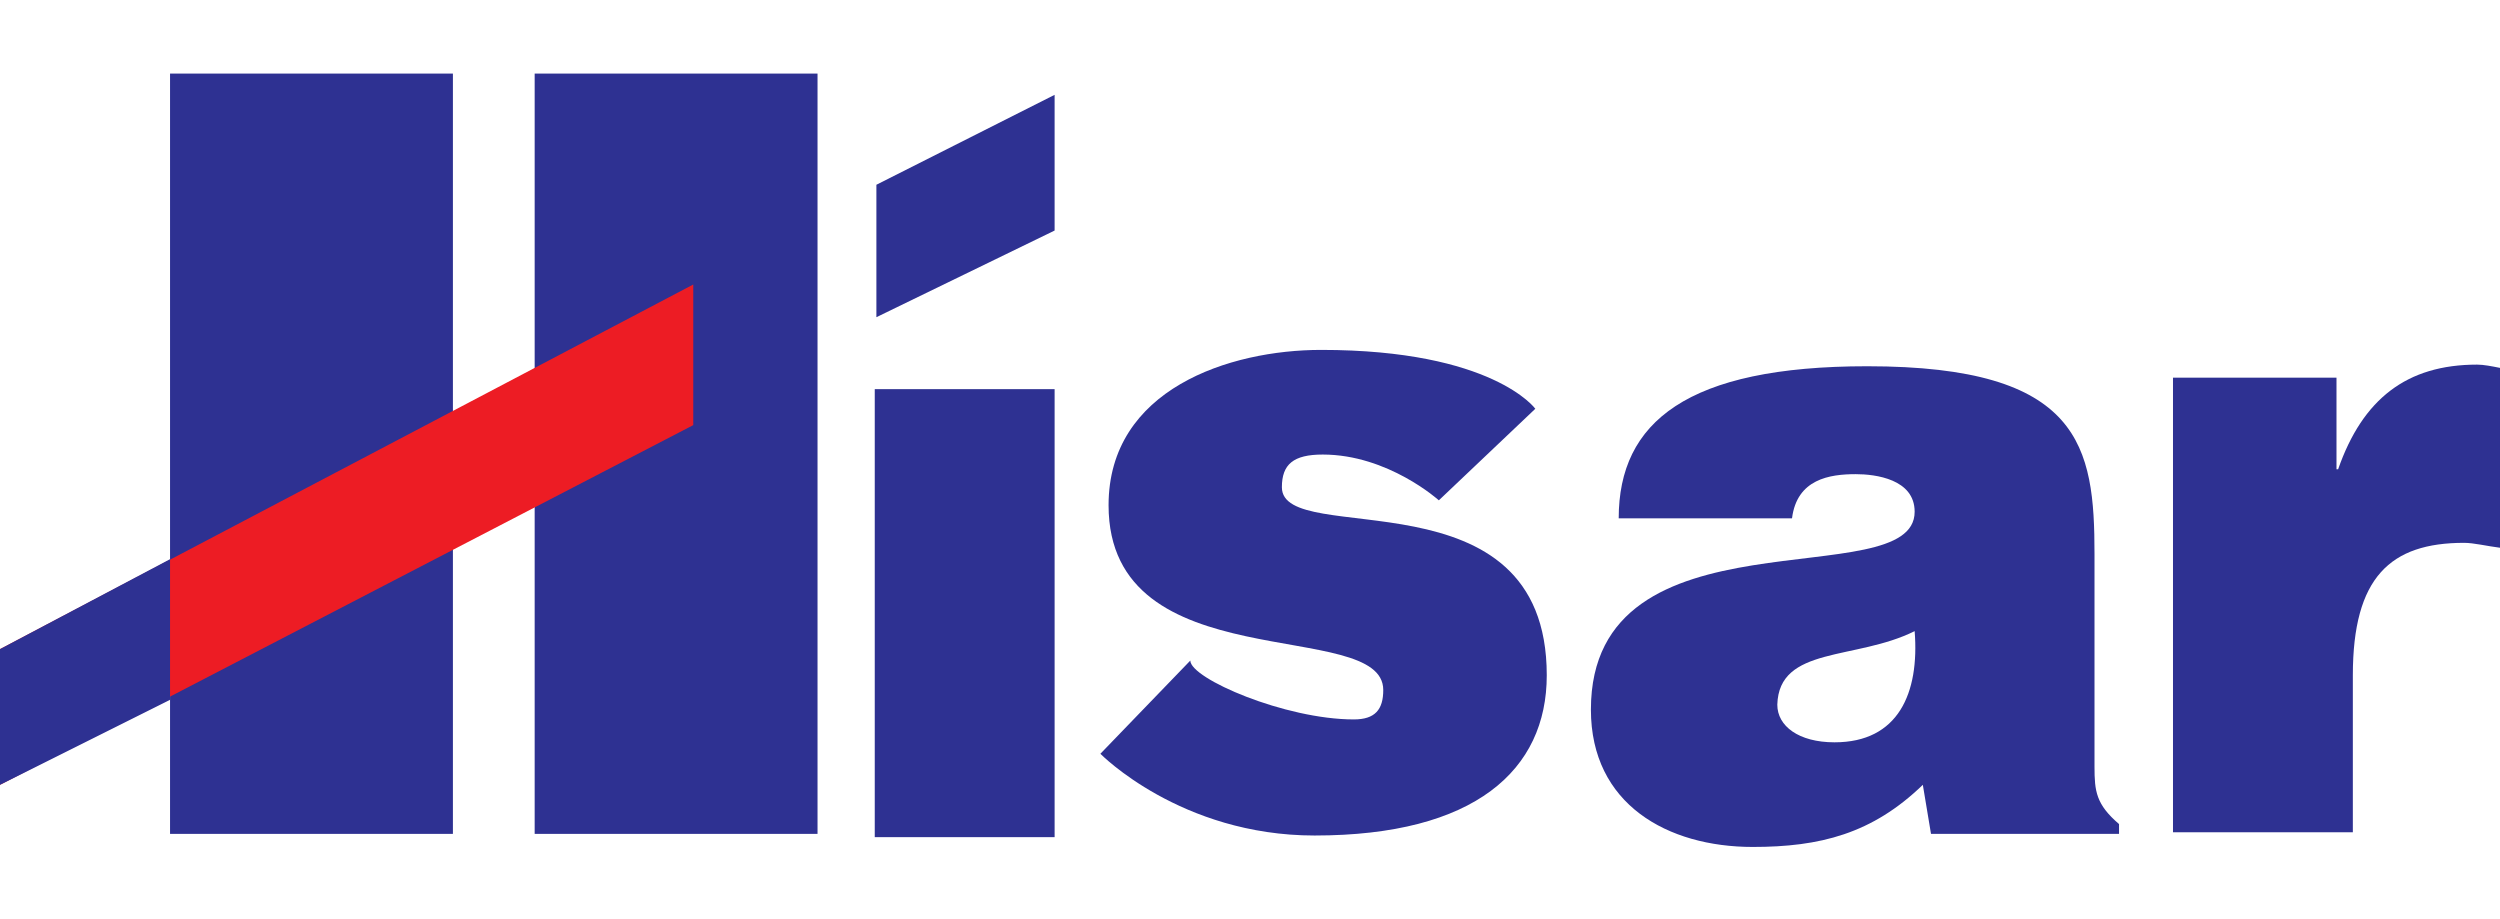
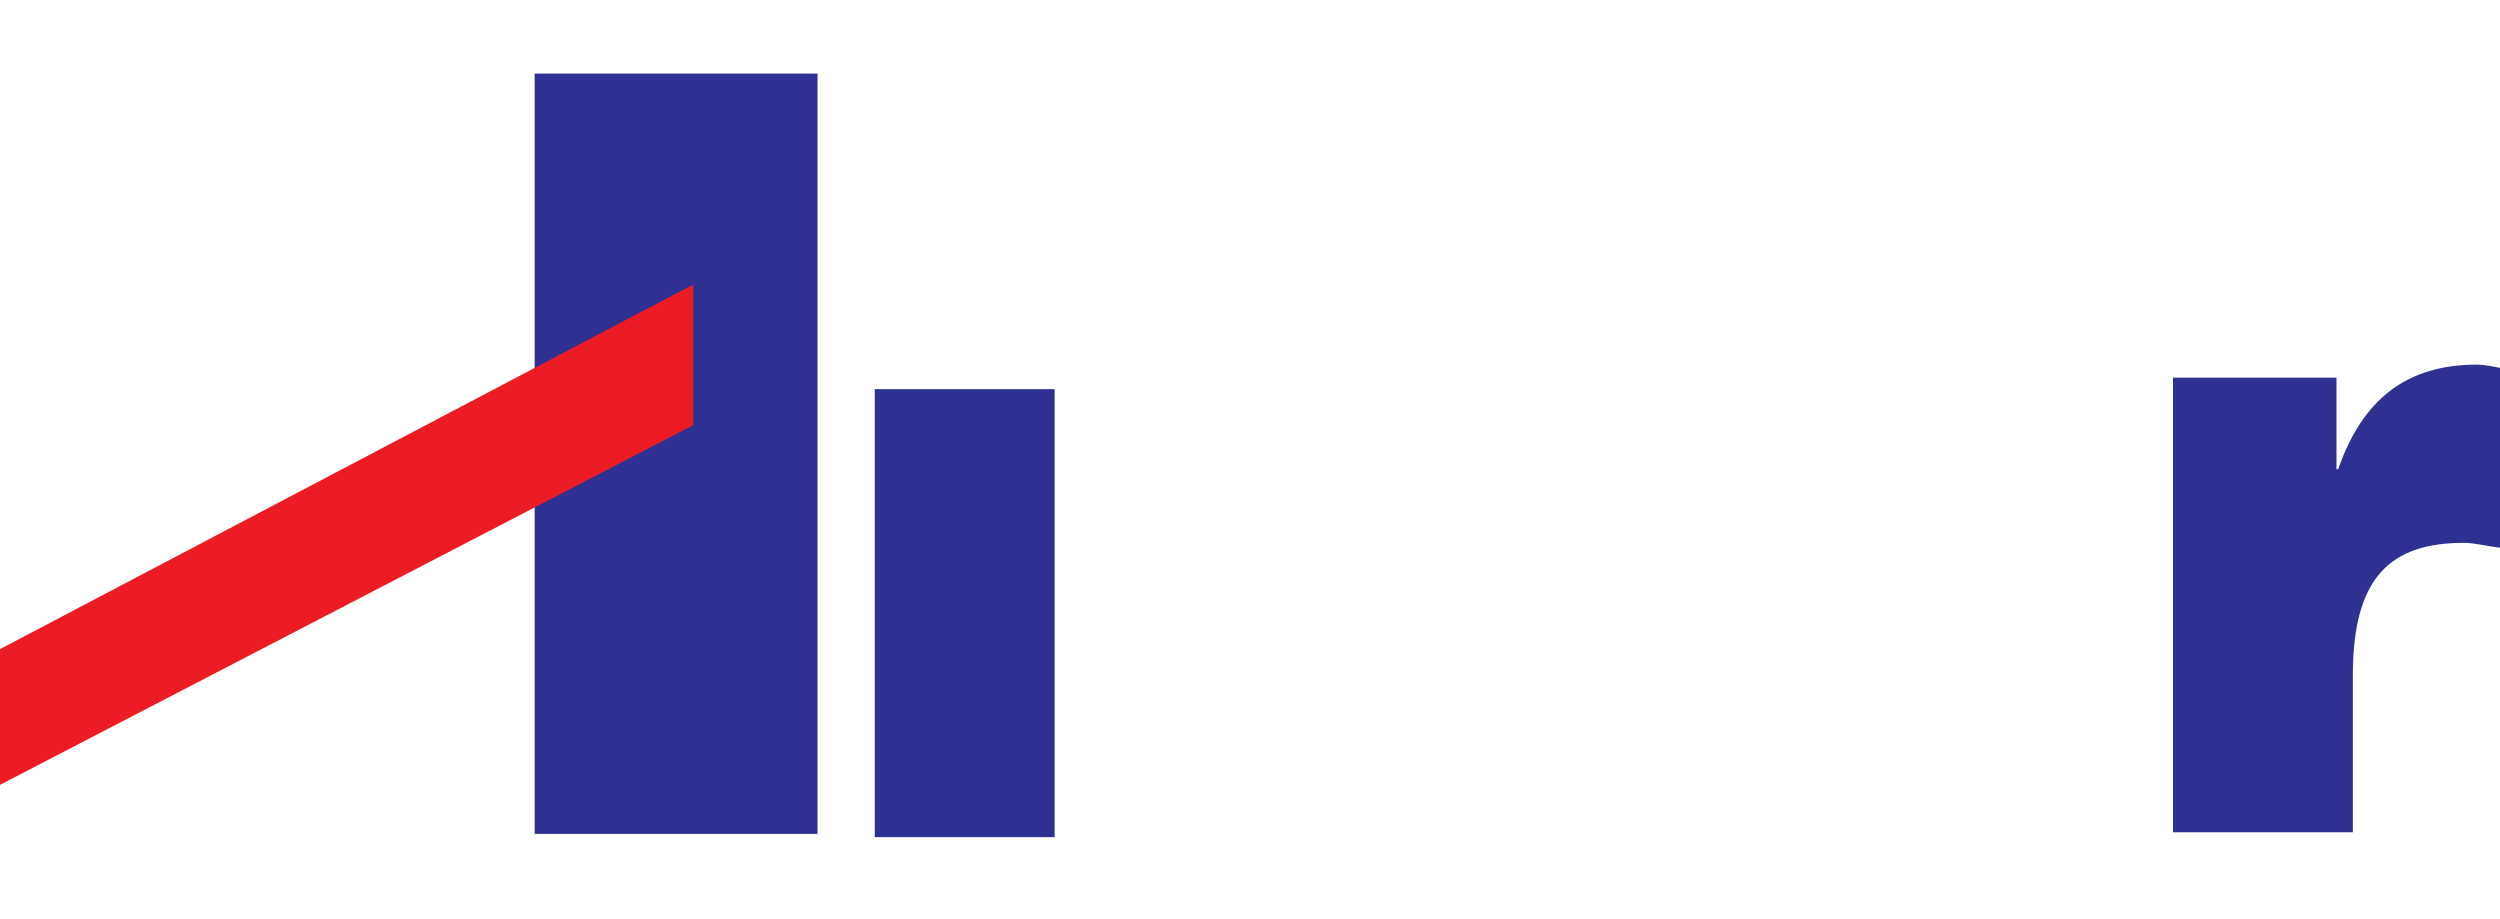
<svg xmlns="http://www.w3.org/2000/svg" version="1.1" id="Layer_1" x="0px" y="0px" viewBox="0 0 152.9 56.2" style="enable-background:new 0 0 152.9 56.2;" xml:space="preserve">
  <style type="text/css">
	.st0{fill:#2E3192;}
	.st1{fill-rule:evenodd;clip-rule:evenodd;fill:#ED1C24;}
	.st2{fill-rule:evenodd;clip-rule:evenodd;fill:#2E3192;}
</style>
  <g>
    <g>
      <g>
-         <polygon class="st0" points="10.4,4.5 27.7,4.5 27.7,51 10.4,51 10.4,4.5    " />
        <path class="st0" d="M19,27.7" />
      </g>
    </g>
    <g>
      <g>
        <polygon class="st0" points="32.7,4.5 50,4.5 50,51 32.7,51 32.7,4.5    " />
        <path class="st0" d="M41.4,27.7" />
      </g>
    </g>
    <g>
      <polygon class="st1" points="0,48 0,39.7 42.4,17.4 42.4,26   " />
    </g>
    <g>
      <g>
        <polygon class="st0" points="53.5,23.8 64.5,23.8 64.5,51.2 53.5,51.2 53.5,23.8    " />
        <path class="st0" d="M59,37.5" />
      </g>
    </g>
    <g>
-       <polygon class="st2" points="53.6,19.4 53.6,11.3 64.5,5.8 64.5,14.1   " />
-     </g>
+       </g>
    <g>
-       <polygon class="st2" points="0,48 0,39.7 10.4,34.2 10.4,42.8   " />
-     </g>
+       </g>
    <g>
-       <path class="st2" d="M129.6,50.9v-0.5c-1.4-1.2-1.5-2-1.5-3.5v-13c0-6.6-0.8-11.5-13.9-11.5c-11,0-15.2,3.4-15.2,9.3h10.6    c0.3-2.4,2.3-2.7,3.9-2.7c1.2,0,3.6,0.3,3.6,2.3c0,5.2-19.8-0.5-19.8,12.1c0,5.8,4.7,8.4,9.9,8.4c4.1,0,7.3-0.8,10.4-3.8l0.5,3    H129.6z M117.1,38.6c0.3,3.8-1,6.8-4.9,6.8c-2.2,0-3.5-1-3.5-2.3C108.8,39.5,113.5,40.4,117.1,38.6z" />
-     </g>
+       </g>
    <g>
      <path class="st2" d="M152.9,33.5v-11c-0.5-0.1-1-0.2-1.4-0.2c-4.3,0-7,2.1-8.5,6.4h-0.1v-5.6h-10v27.8h11v-9.6    c0-6,2.3-8.1,6.8-8.1C151.3,33.2,152.1,33.4,152.9,33.5z" />
    </g>
    <g>
-       <path class="st2" d="M94.6,41.3c0-12.7-16.2-7.7-16.2-11.5c0-1.4,0.7-2,2.5-2c4,0,7.1,2.8,7.1,2.8l5.9-5.6c0,0-2.6-3.6-13.1-3.6    c-5.6,0-13,2.4-13,9.5c0,10.8,16.8,6.8,16.8,11.3c0,1.2-0.5,1.8-1.8,1.8c-4.2,0-10-2.5-10-3.6l-5.5,5.7c0,0,4.9,5,13.1,5    C90.2,51.1,94.6,47.1,94.6,41.3z" />
-     </g>
+       </g>
  </g>
</svg>